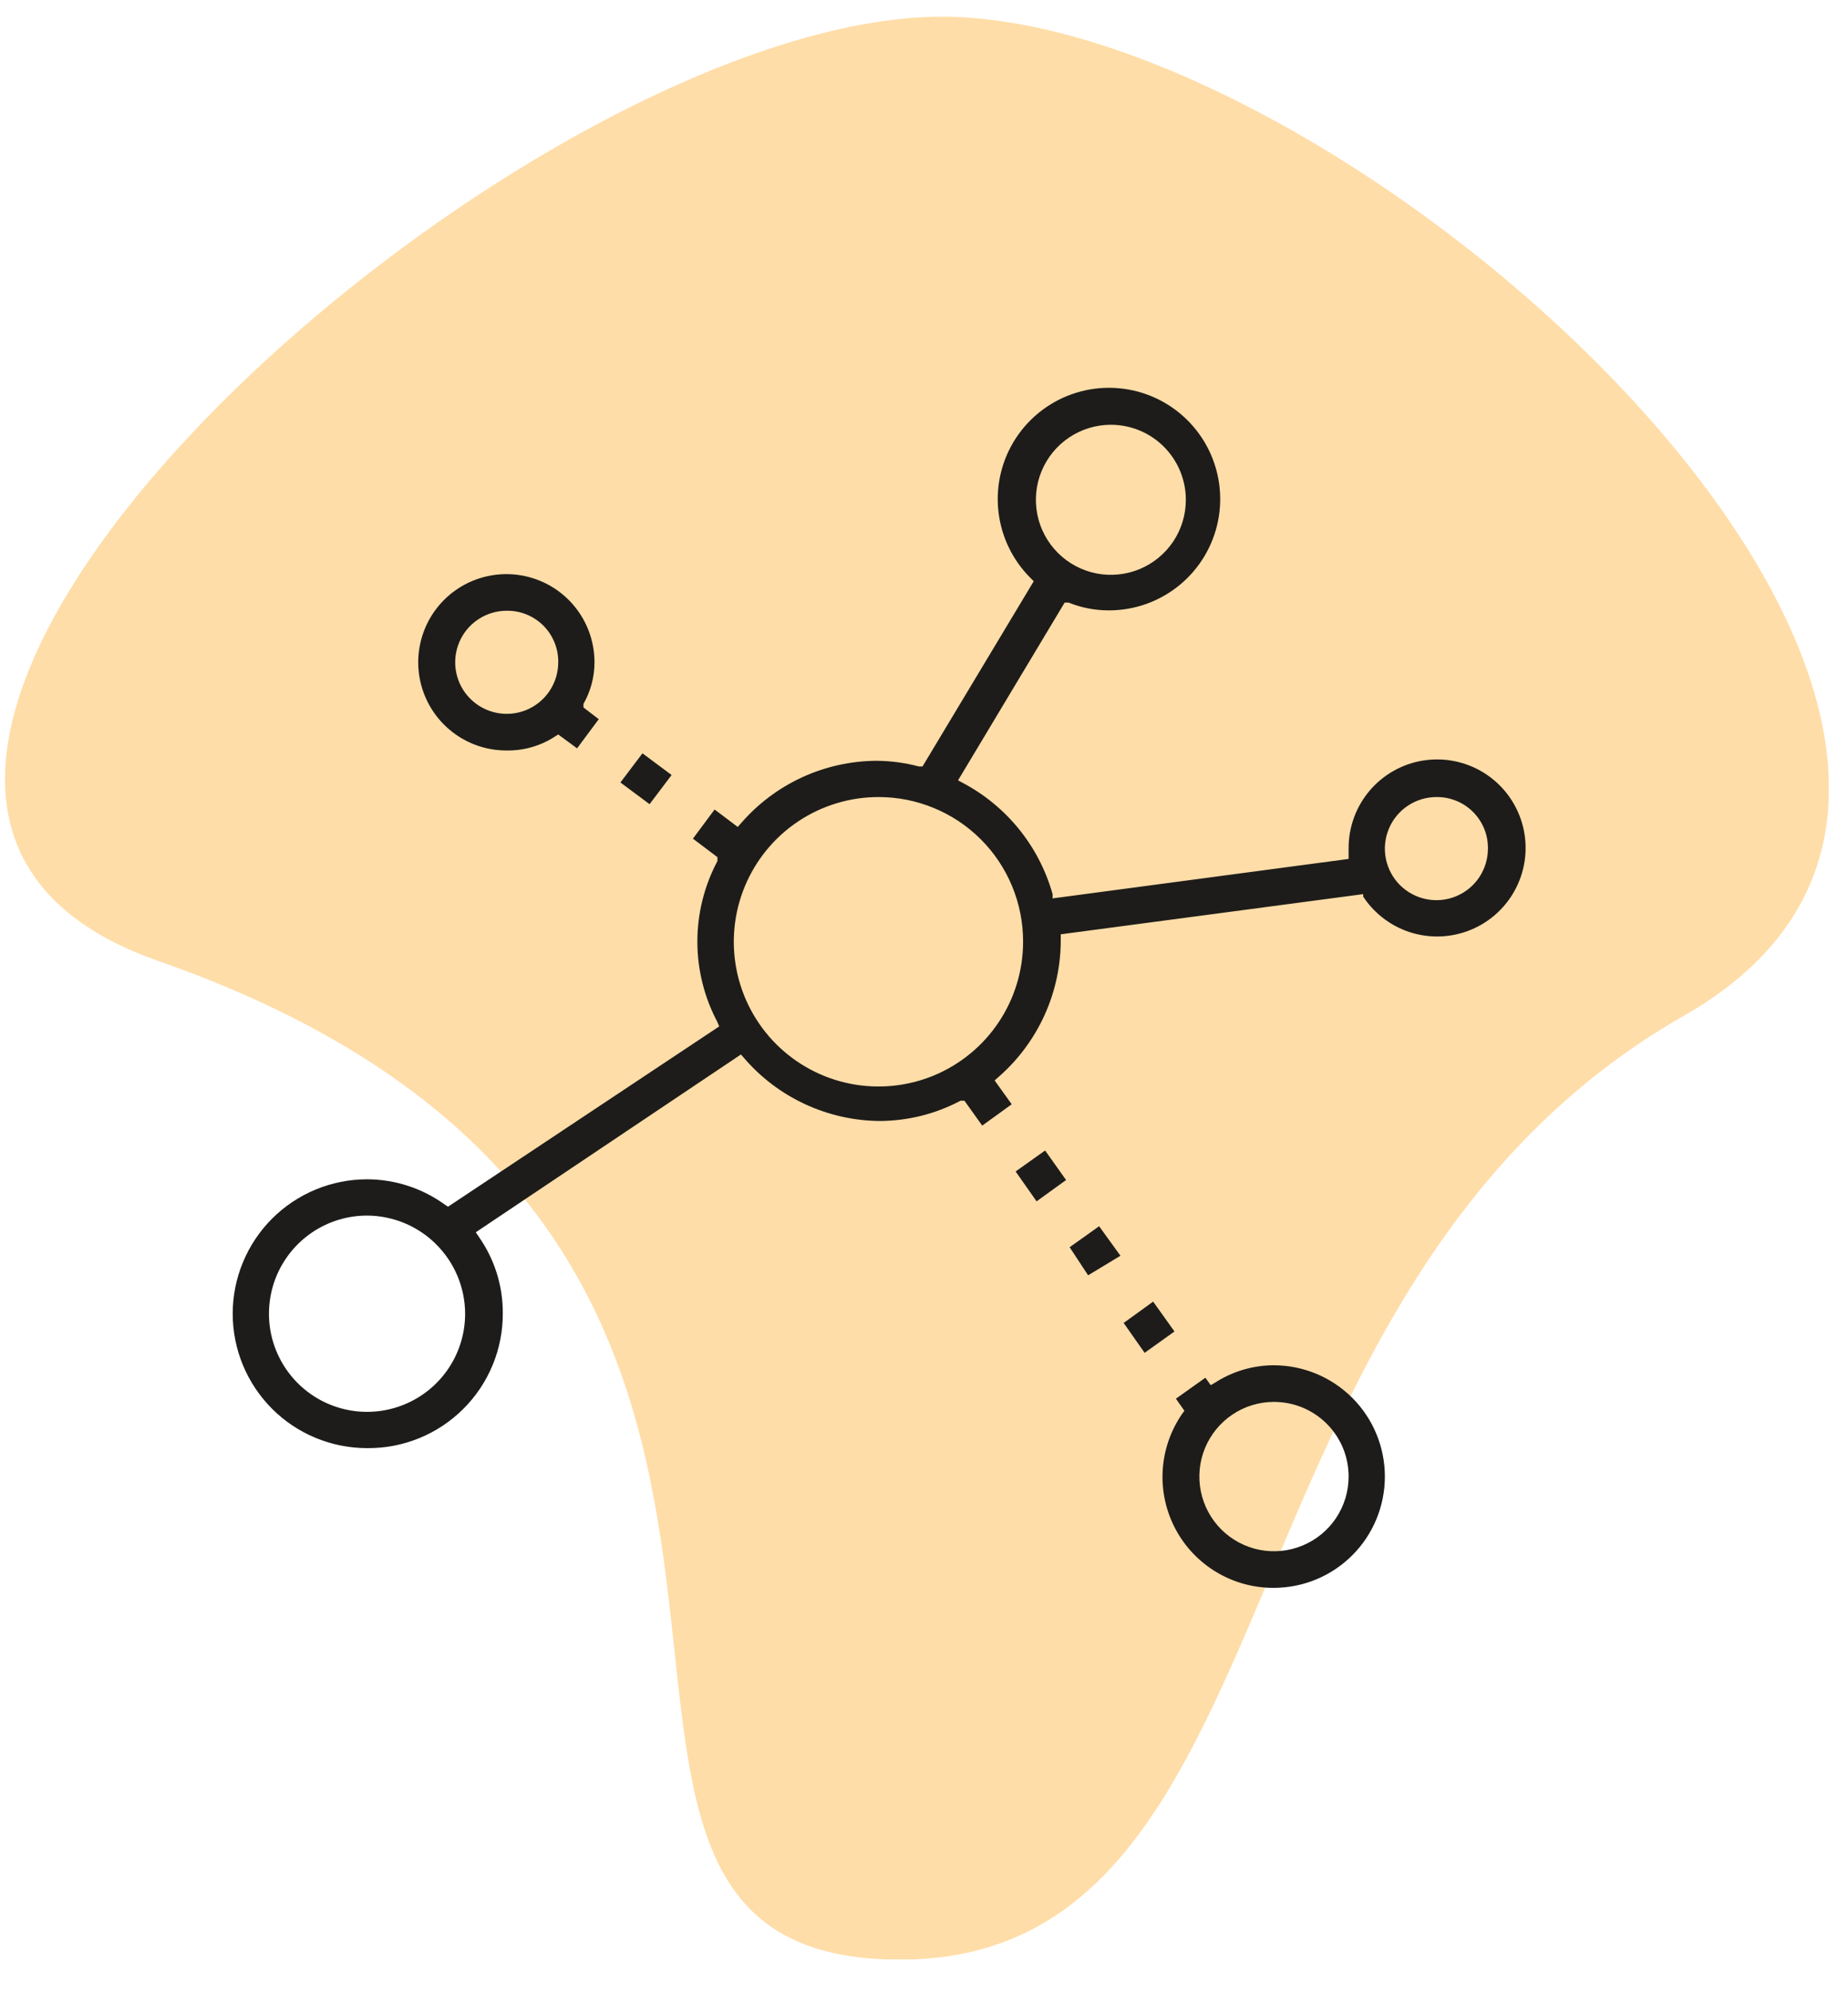
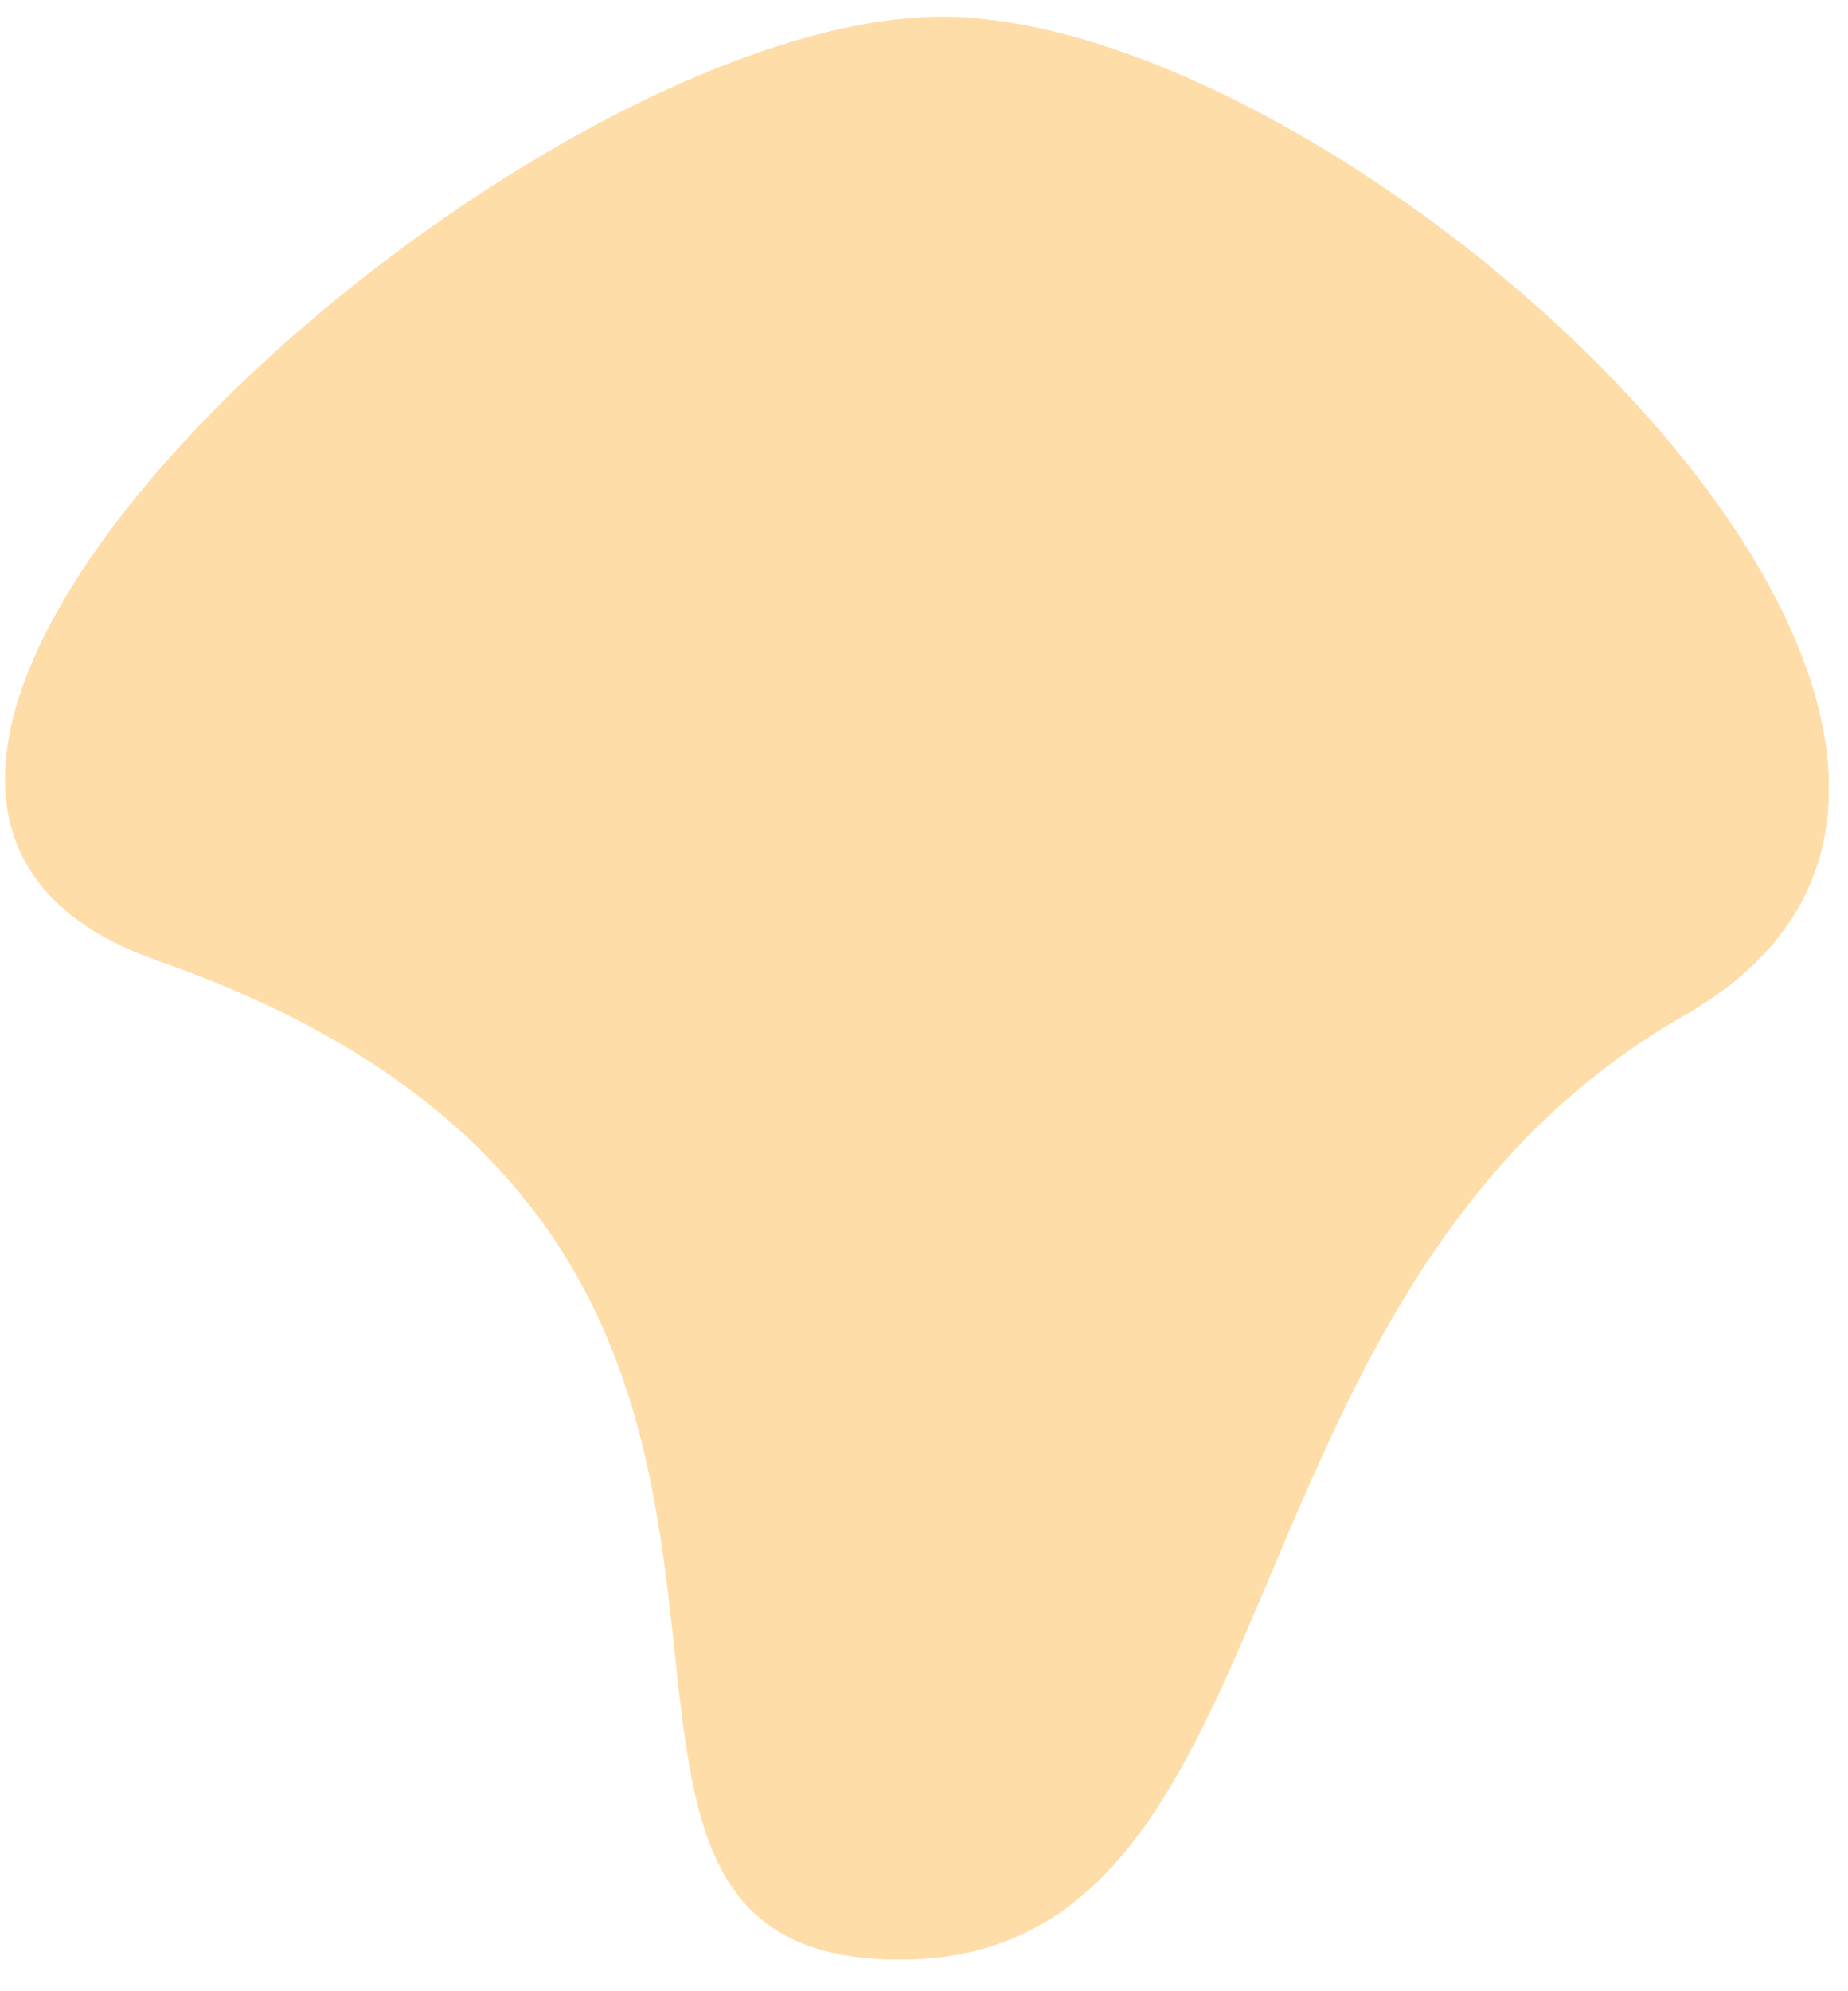
<svg xmlns="http://www.w3.org/2000/svg" width="52" height="56" viewBox="0 0 52 56" fill="none">
  <g clip-path="url(#clip0_203_2625)">
    <path d="M24.938 55.106C13.068 54.676 26.938 34.866 4.428 27.016C-9.822 22.016 15.028 0.016 26.888 0.476C38.748 0.936 60.508 21.076 47.398 28.556C33.728 36.356 36.798 55.526 24.938 55.106Z" fill="#FFDDA8" />
-     <path d="M35.838 44.656C35.268 44.658 34.708 44.503 34.219 44.208C33.731 43.913 33.333 43.491 33.068 42.986C32.803 42.48 32.681 41.912 32.717 41.343C32.752 40.773 32.943 40.225 33.268 39.756L33.328 39.676L33.088 39.336L33.918 38.746L34.068 38.956L34.188 38.886C34.68 38.568 35.253 38.398 35.838 38.396C36.669 38.396 37.465 38.726 38.052 39.313C38.639 39.9 38.968 40.696 38.968 41.526C38.968 42.356 38.639 43.153 38.052 43.739C37.465 44.327 36.669 44.656 35.838 44.656ZM35.838 39.426C35.423 39.428 35.018 39.553 34.674 39.785C34.33 40.017 34.063 40.346 33.905 40.73C33.748 41.113 33.708 41.535 33.79 41.942C33.872 42.349 34.073 42.722 34.367 43.015C34.661 43.307 35.035 43.506 35.442 43.587C35.849 43.667 36.271 43.625 36.654 43.465C37.037 43.306 37.365 43.037 37.595 42.692C37.825 42.347 37.948 41.941 37.948 41.526C37.948 41.25 37.894 40.976 37.788 40.72C37.681 40.465 37.526 40.233 37.33 40.038C37.134 39.843 36.901 39.688 36.645 39.583C36.389 39.478 36.115 39.425 35.838 39.426ZM10.328 40.726C9.326 40.726 8.364 40.328 7.655 39.619C6.947 38.91 6.548 37.949 6.548 36.946C6.548 35.944 6.947 34.982 7.655 34.273C8.364 33.565 9.326 33.166 10.328 33.166C11.119 33.167 11.89 33.42 12.528 33.886L12.608 33.936L20.238 28.866L20.188 28.746C19.817 28.049 19.623 27.271 19.623 26.481C19.623 25.691 19.817 24.913 20.188 24.216V24.106L19.498 23.586L20.108 22.766L20.758 23.256L20.848 23.156C21.321 22.608 21.906 22.168 22.563 21.864C23.22 21.561 23.934 21.401 24.658 21.396C25.064 21.398 25.467 21.452 25.858 21.556H25.958L29.088 16.346L29.008 16.266C28.491 15.757 28.168 15.084 28.092 14.363C28.016 13.642 28.193 12.916 28.593 12.311C28.993 11.706 29.591 11.258 30.284 11.045C30.977 10.831 31.724 10.866 32.395 11.141C33.065 11.417 33.62 11.917 33.963 12.556C34.306 13.196 34.416 13.934 34.275 14.646C34.133 15.357 33.749 15.998 33.188 16.457C32.627 16.917 31.924 17.168 31.198 17.166C30.811 17.166 30.427 17.092 30.068 16.946H29.958L26.958 21.946L27.088 22.016C27.7 22.339 28.24 22.783 28.675 23.321C29.11 23.859 29.431 24.48 29.618 25.146V25.266L37.948 24.156V24.026V23.866C37.944 23.268 38.155 22.687 38.543 22.232C38.932 21.776 39.471 21.476 40.063 21.386C40.655 21.296 41.259 21.422 41.766 21.741C42.272 22.06 42.647 22.551 42.821 23.124C42.995 23.697 42.957 24.313 42.713 24.86C42.47 25.407 42.037 25.848 41.495 26.102C40.953 26.356 40.338 26.406 39.762 26.244C39.186 26.081 38.688 25.716 38.358 25.216V25.146L29.848 26.276V26.406C29.853 27.143 29.698 27.872 29.394 28.544C29.09 29.215 28.645 29.813 28.088 30.296L27.988 30.386L28.468 31.056L27.638 31.656L27.138 30.956H27.028C26.329 31.327 25.55 31.522 24.758 31.526C24.03 31.521 23.311 31.359 22.65 31.052C21.989 30.745 21.402 30.3 20.928 29.746L20.848 29.656L13.388 34.656L13.468 34.776C13.913 35.405 14.15 36.156 14.148 36.926C14.151 37.428 14.054 37.925 13.863 38.388C13.671 38.852 13.39 39.273 13.034 39.626C12.679 39.98 12.256 40.259 11.792 40.448C11.327 40.637 10.83 40.731 10.328 40.726ZM10.328 34.186C9.782 34.186 9.249 34.348 8.795 34.651C8.341 34.955 7.987 35.386 7.778 35.89C7.57 36.394 7.515 36.949 7.621 37.485C7.728 38.02 7.991 38.512 8.377 38.898C8.763 39.284 9.255 39.547 9.79 39.653C10.325 39.76 10.88 39.705 11.384 39.496C11.889 39.287 12.32 38.934 12.623 38.48C12.927 38.026 13.088 37.492 13.088 36.946C13.086 36.215 12.794 35.515 12.277 34.998C11.76 34.48 11.059 34.189 10.328 34.186ZM24.718 22.416C23.913 22.416 23.126 22.655 22.456 23.103C21.787 23.55 21.265 24.187 20.957 24.931C20.649 25.675 20.569 26.494 20.727 27.284C20.885 28.074 21.274 28.799 21.844 29.368C22.414 29.936 23.14 30.323 23.93 30.479C24.721 30.635 25.539 30.553 26.283 30.244C27.026 29.934 27.661 29.411 28.107 28.74C28.553 28.07 28.79 27.282 28.788 26.476C28.788 25.942 28.683 25.413 28.478 24.92C28.274 24.427 27.974 23.979 27.596 23.602C27.218 23.225 26.769 22.926 26.275 22.723C25.781 22.519 25.252 22.415 24.718 22.416ZM40.418 22.416C40.132 22.416 39.851 22.501 39.613 22.661C39.374 22.82 39.188 23.046 39.079 23.311C38.969 23.576 38.94 23.868 38.996 24.149C39.052 24.43 39.19 24.689 39.393 24.892C39.596 25.094 39.854 25.232 40.136 25.288C40.417 25.344 40.708 25.316 40.973 25.206C41.238 25.096 41.465 24.91 41.624 24.672C41.783 24.433 41.868 24.153 41.868 23.866C41.871 23.675 41.835 23.485 41.764 23.308C41.691 23.131 41.585 22.97 41.45 22.835C41.315 22.7 41.154 22.593 40.976 22.521C40.799 22.449 40.609 22.413 40.418 22.416ZM31.258 11.946C30.841 11.946 30.433 12.07 30.086 12.302C29.739 12.534 29.469 12.863 29.309 13.249C29.149 13.634 29.108 14.059 29.189 14.468C29.27 14.877 29.471 15.253 29.766 15.548C30.061 15.843 30.437 16.044 30.847 16.126C31.256 16.207 31.68 16.165 32.066 16.006C32.451 15.846 32.781 15.575 33.013 15.229C33.245 14.882 33.368 14.474 33.368 14.056C33.368 13.497 33.146 12.96 32.75 12.564C32.355 12.168 31.818 11.946 31.258 11.946ZM31.618 37.206L32.448 36.606L33.048 37.446L32.208 38.046L31.618 37.206ZM30.098 35.076L30.928 34.486L31.528 35.316L30.618 35.866L30.098 35.076ZM28.578 32.946L29.408 32.356L29.998 33.186L29.168 33.786L28.578 32.946ZM17.458 22.006L18.078 21.186L18.898 21.796L18.278 22.616L17.458 22.006ZM14.258 21.106C13.767 21.108 13.287 20.965 12.878 20.693C12.469 20.422 12.149 20.035 11.96 19.582C11.771 19.129 11.72 18.63 11.815 18.149C11.909 17.667 12.145 17.224 12.491 16.876C12.838 16.528 13.28 16.291 13.761 16.195C14.242 16.098 14.741 16.147 15.195 16.334C15.649 16.521 16.037 16.839 16.31 17.247C16.583 17.655 16.728 18.135 16.728 18.626C16.728 19.037 16.621 19.439 16.418 19.796V19.896L16.848 20.226L16.238 21.046L15.708 20.656L15.628 20.706C15.222 20.974 14.745 21.113 14.258 21.106ZM14.258 17.176C13.972 17.176 13.691 17.261 13.453 17.421C13.214 17.58 13.028 17.806 12.919 18.071C12.809 18.336 12.78 18.628 12.836 18.909C12.892 19.19 13.03 19.449 13.233 19.651C13.436 19.854 13.694 19.992 13.976 20.048C14.257 20.104 14.548 20.076 14.813 19.966C15.078 19.856 15.305 19.67 15.464 19.432C15.623 19.193 15.708 18.913 15.708 18.626C15.711 18.435 15.675 18.245 15.603 18.068C15.531 17.891 15.425 17.73 15.29 17.595C15.155 17.46 14.993 17.353 14.816 17.281C14.639 17.209 14.45 17.174 14.258 17.176Z" fill="#1D1C1A" />
  </g>
  <defs>
    <clipPath id="clip0_203_2625">
      <rect width="51.32" height="54.64" fill="white" transform="translate(0.138 0.466)" />
    </clipPath>
  </defs>
</svg>